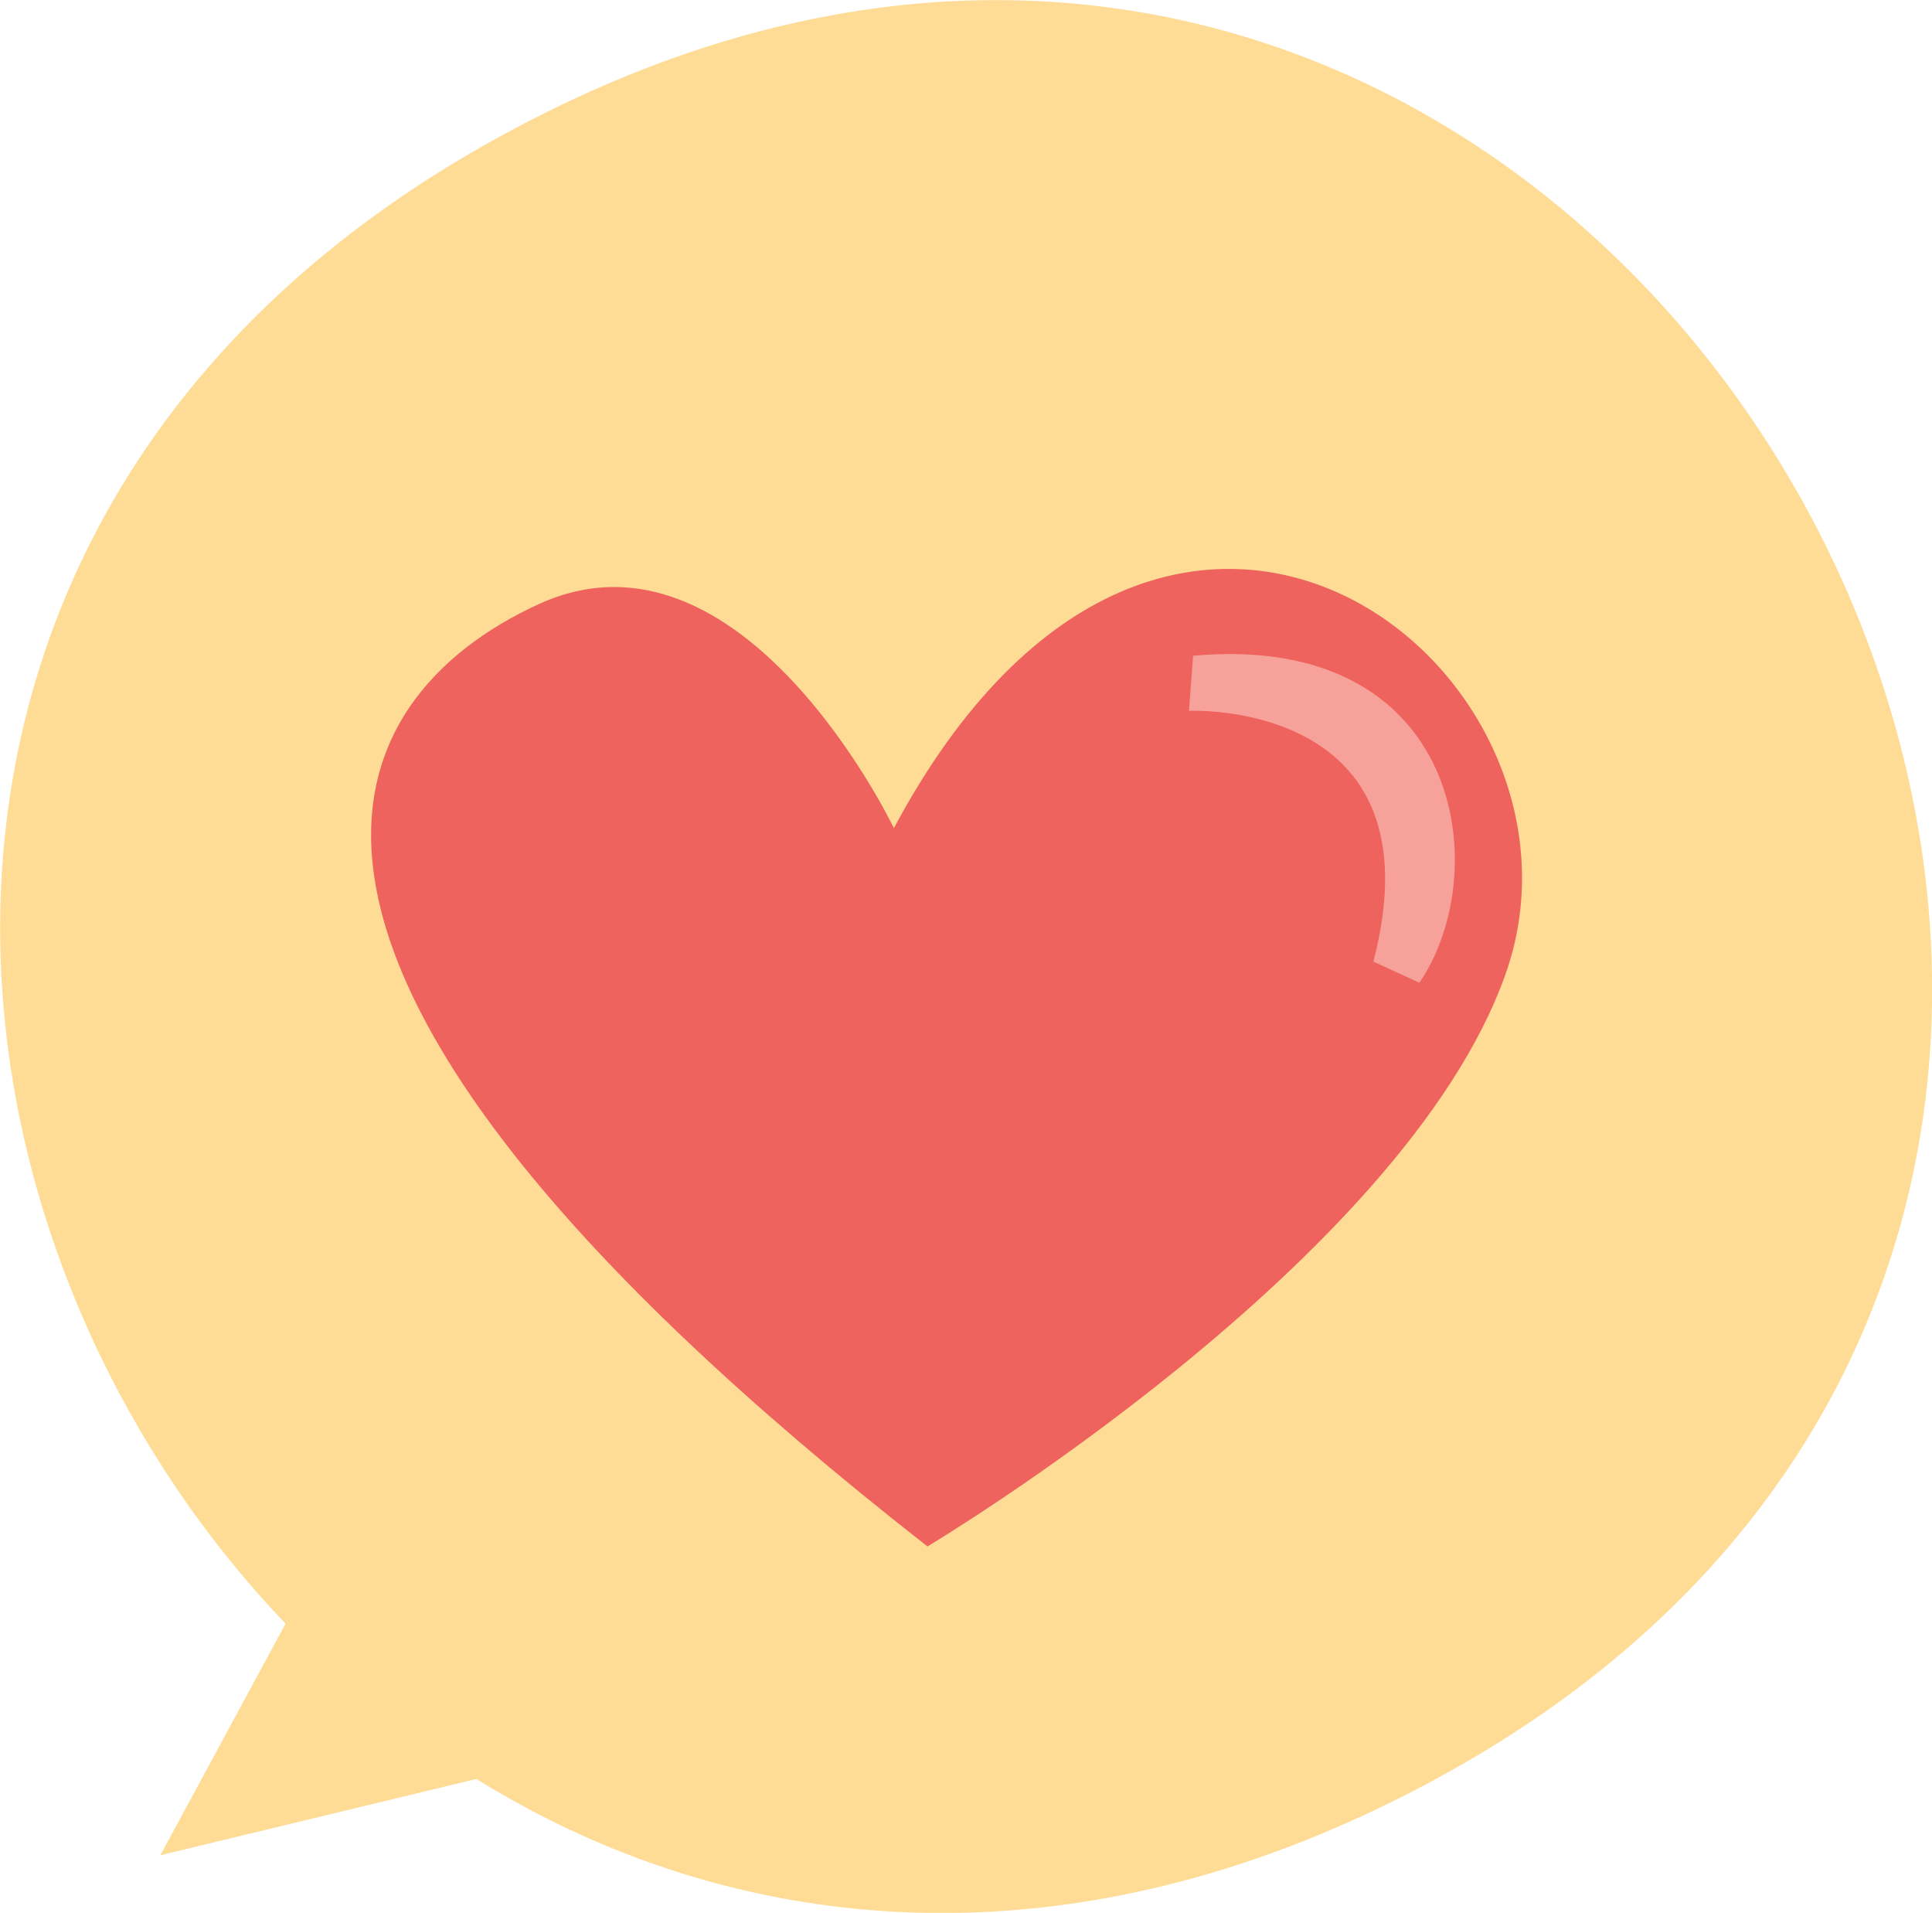
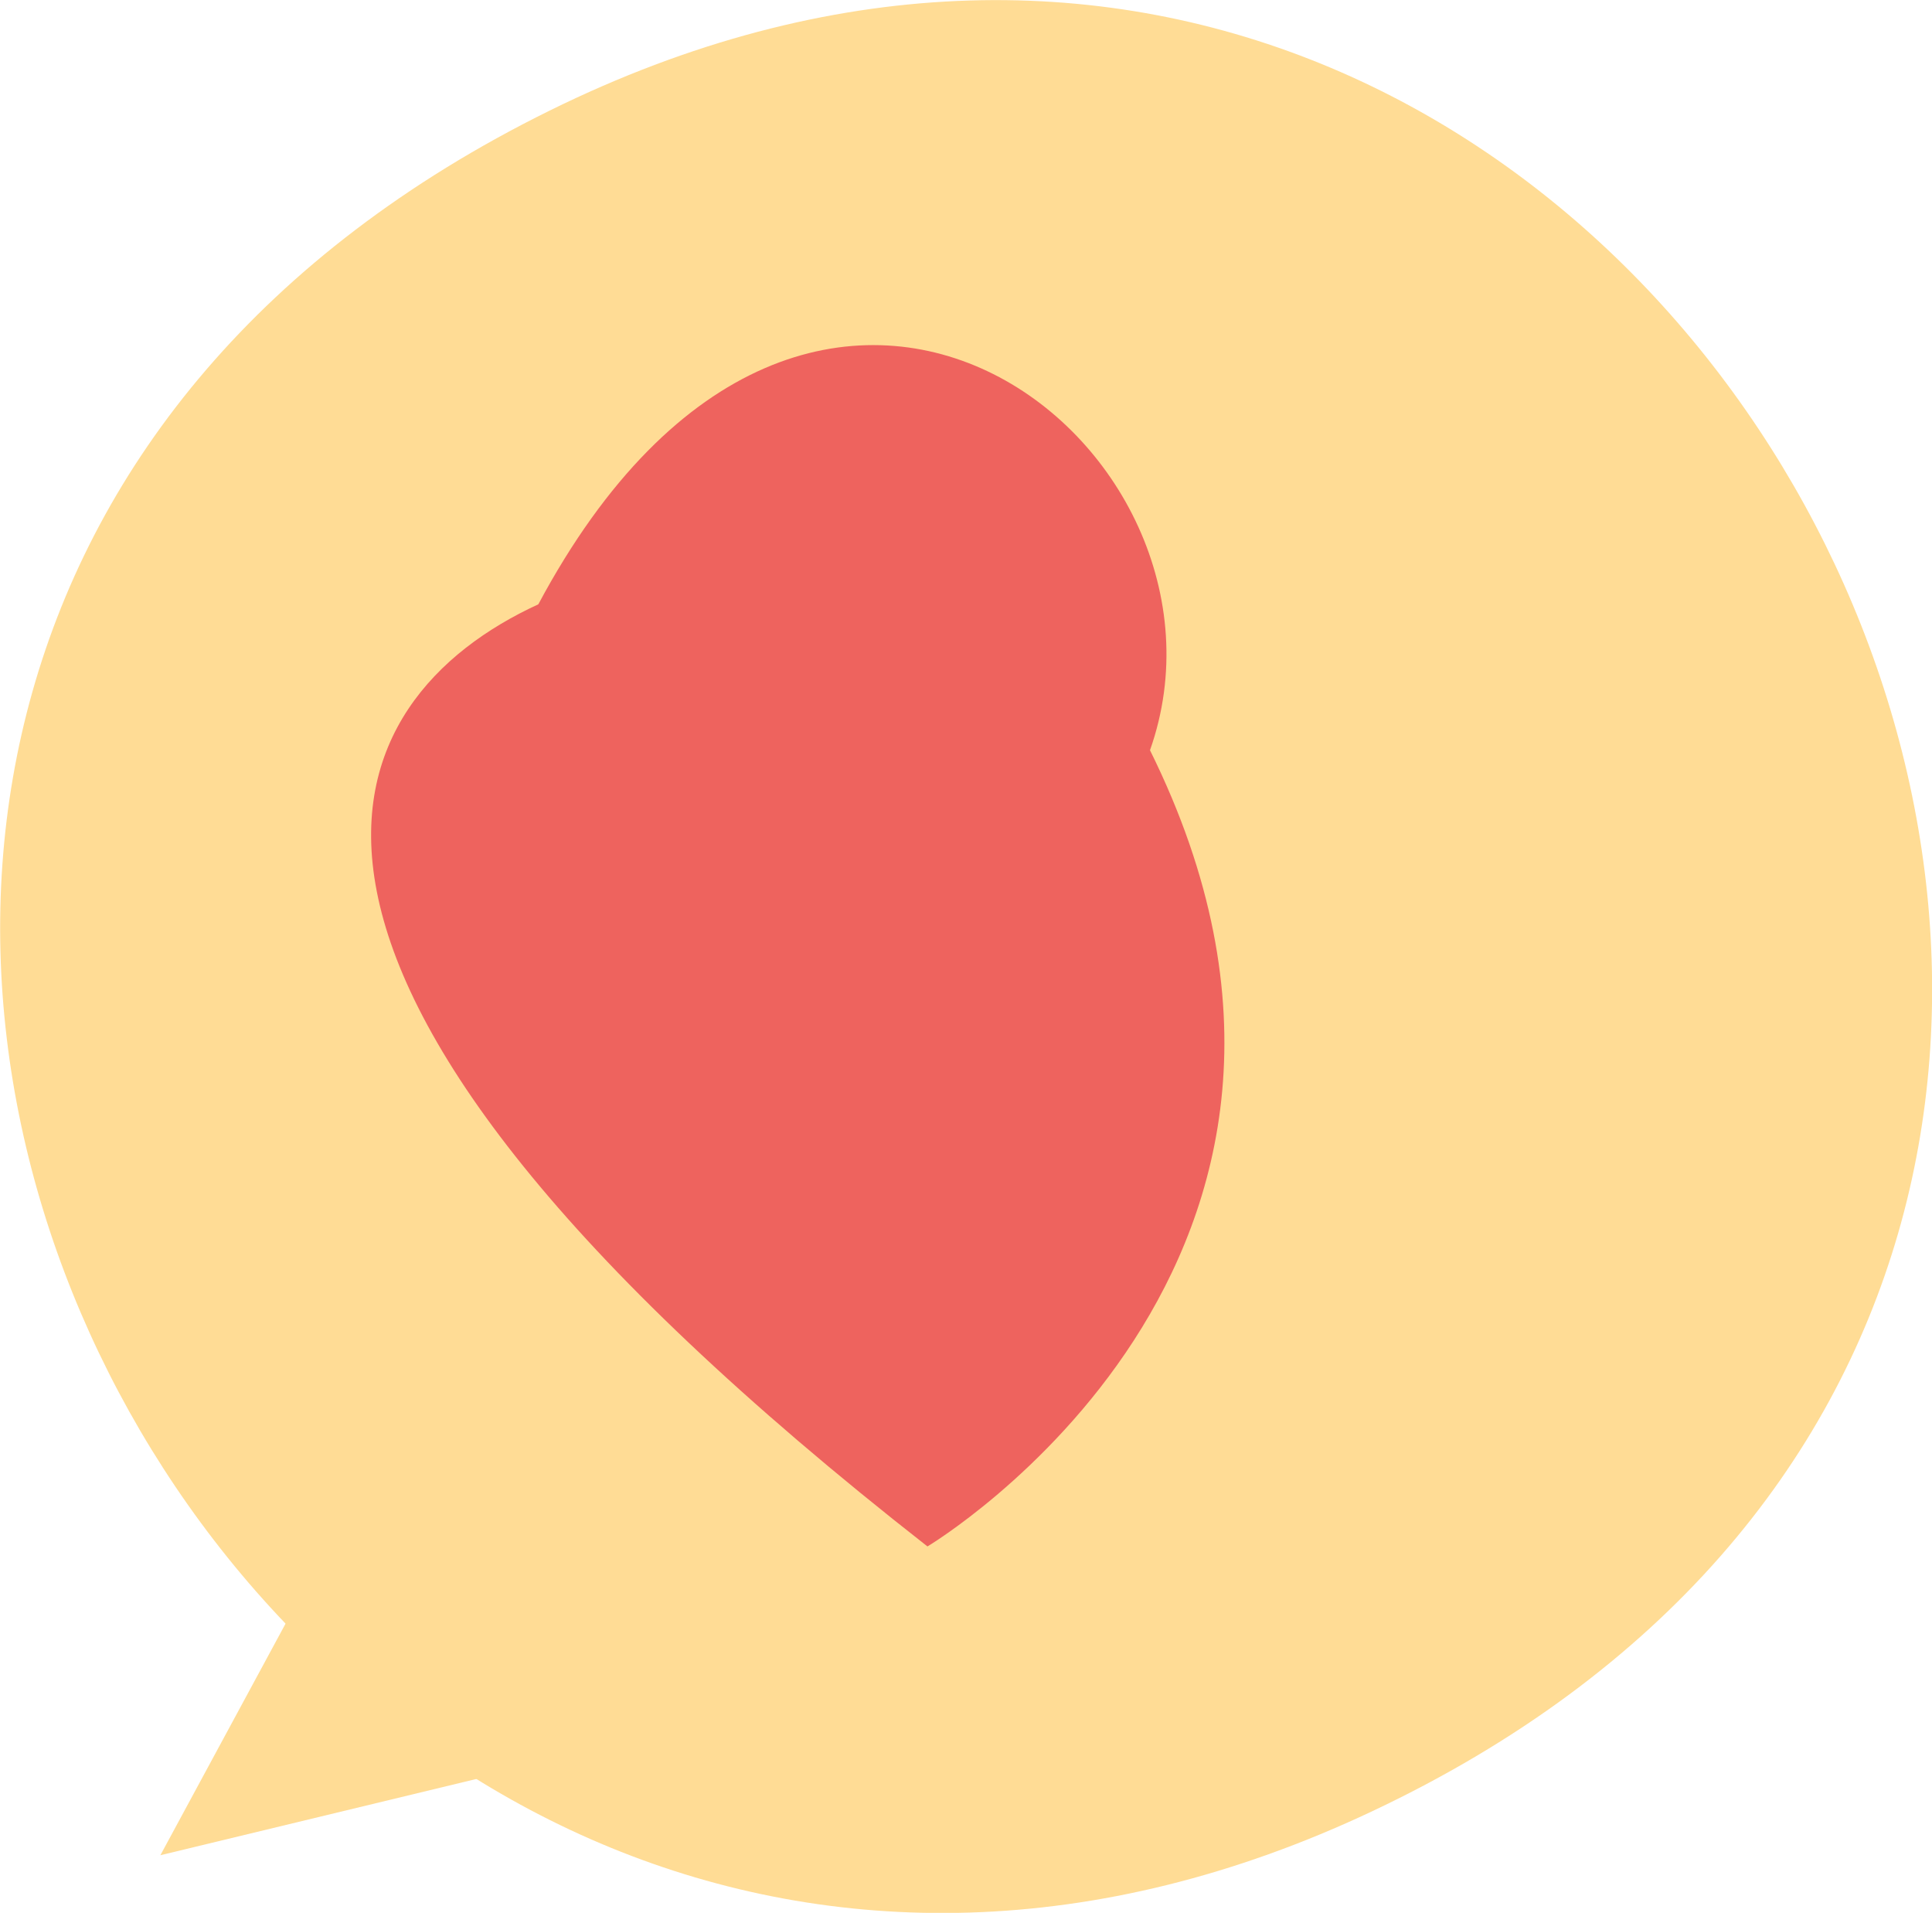
<svg xmlns="http://www.w3.org/2000/svg" version="1.1" id="Layer_1" x="0px" y="0px" viewBox="0 0 46.62 46.15" style="enable-background:new 0 0 46.62 46.15;" xml:space="preserve">
  <style type="text/css">
	.st0{fill:#FFDC95;}
	.st1{fill:#EE635E;}
	.st2{fill:#F6A29A;}
</style>
  <g>
    <path class="st0" d="M13.26,2.67c-27.97,13.8-7.02,53.71,19.85,41.03C61.46,30.33,40.52-10.78,13.26,2.67z" />
    <polygon class="st0" points="7.33,38.36 3.87,44.76 12.2,42.75  " />
-     <path class="st1" d="M22.38,37.31C4.39,23.24,8.07,16.84,12.99,14.58s8.58,5.4,8.58,5.4c6.6-12.35,17.36-3.83,14.76,3.52   C33.87,30.46,22.38,37.31,22.38,37.31z" />
-     <path class="st2" d="M28.69,17.15l0.1-1.33c6.5-0.58,7.29,5.21,5.46,7.89l-1.11-0.51C34.79,16.86,28.69,17.15,28.69,17.15z" />
+     <path class="st1" d="M22.38,37.31C4.39,23.24,8.07,16.84,12.99,14.58c6.6-12.35,17.36-3.83,14.76,3.52   C33.87,30.46,22.38,37.31,22.38,37.31z" />
  </g>
</svg>